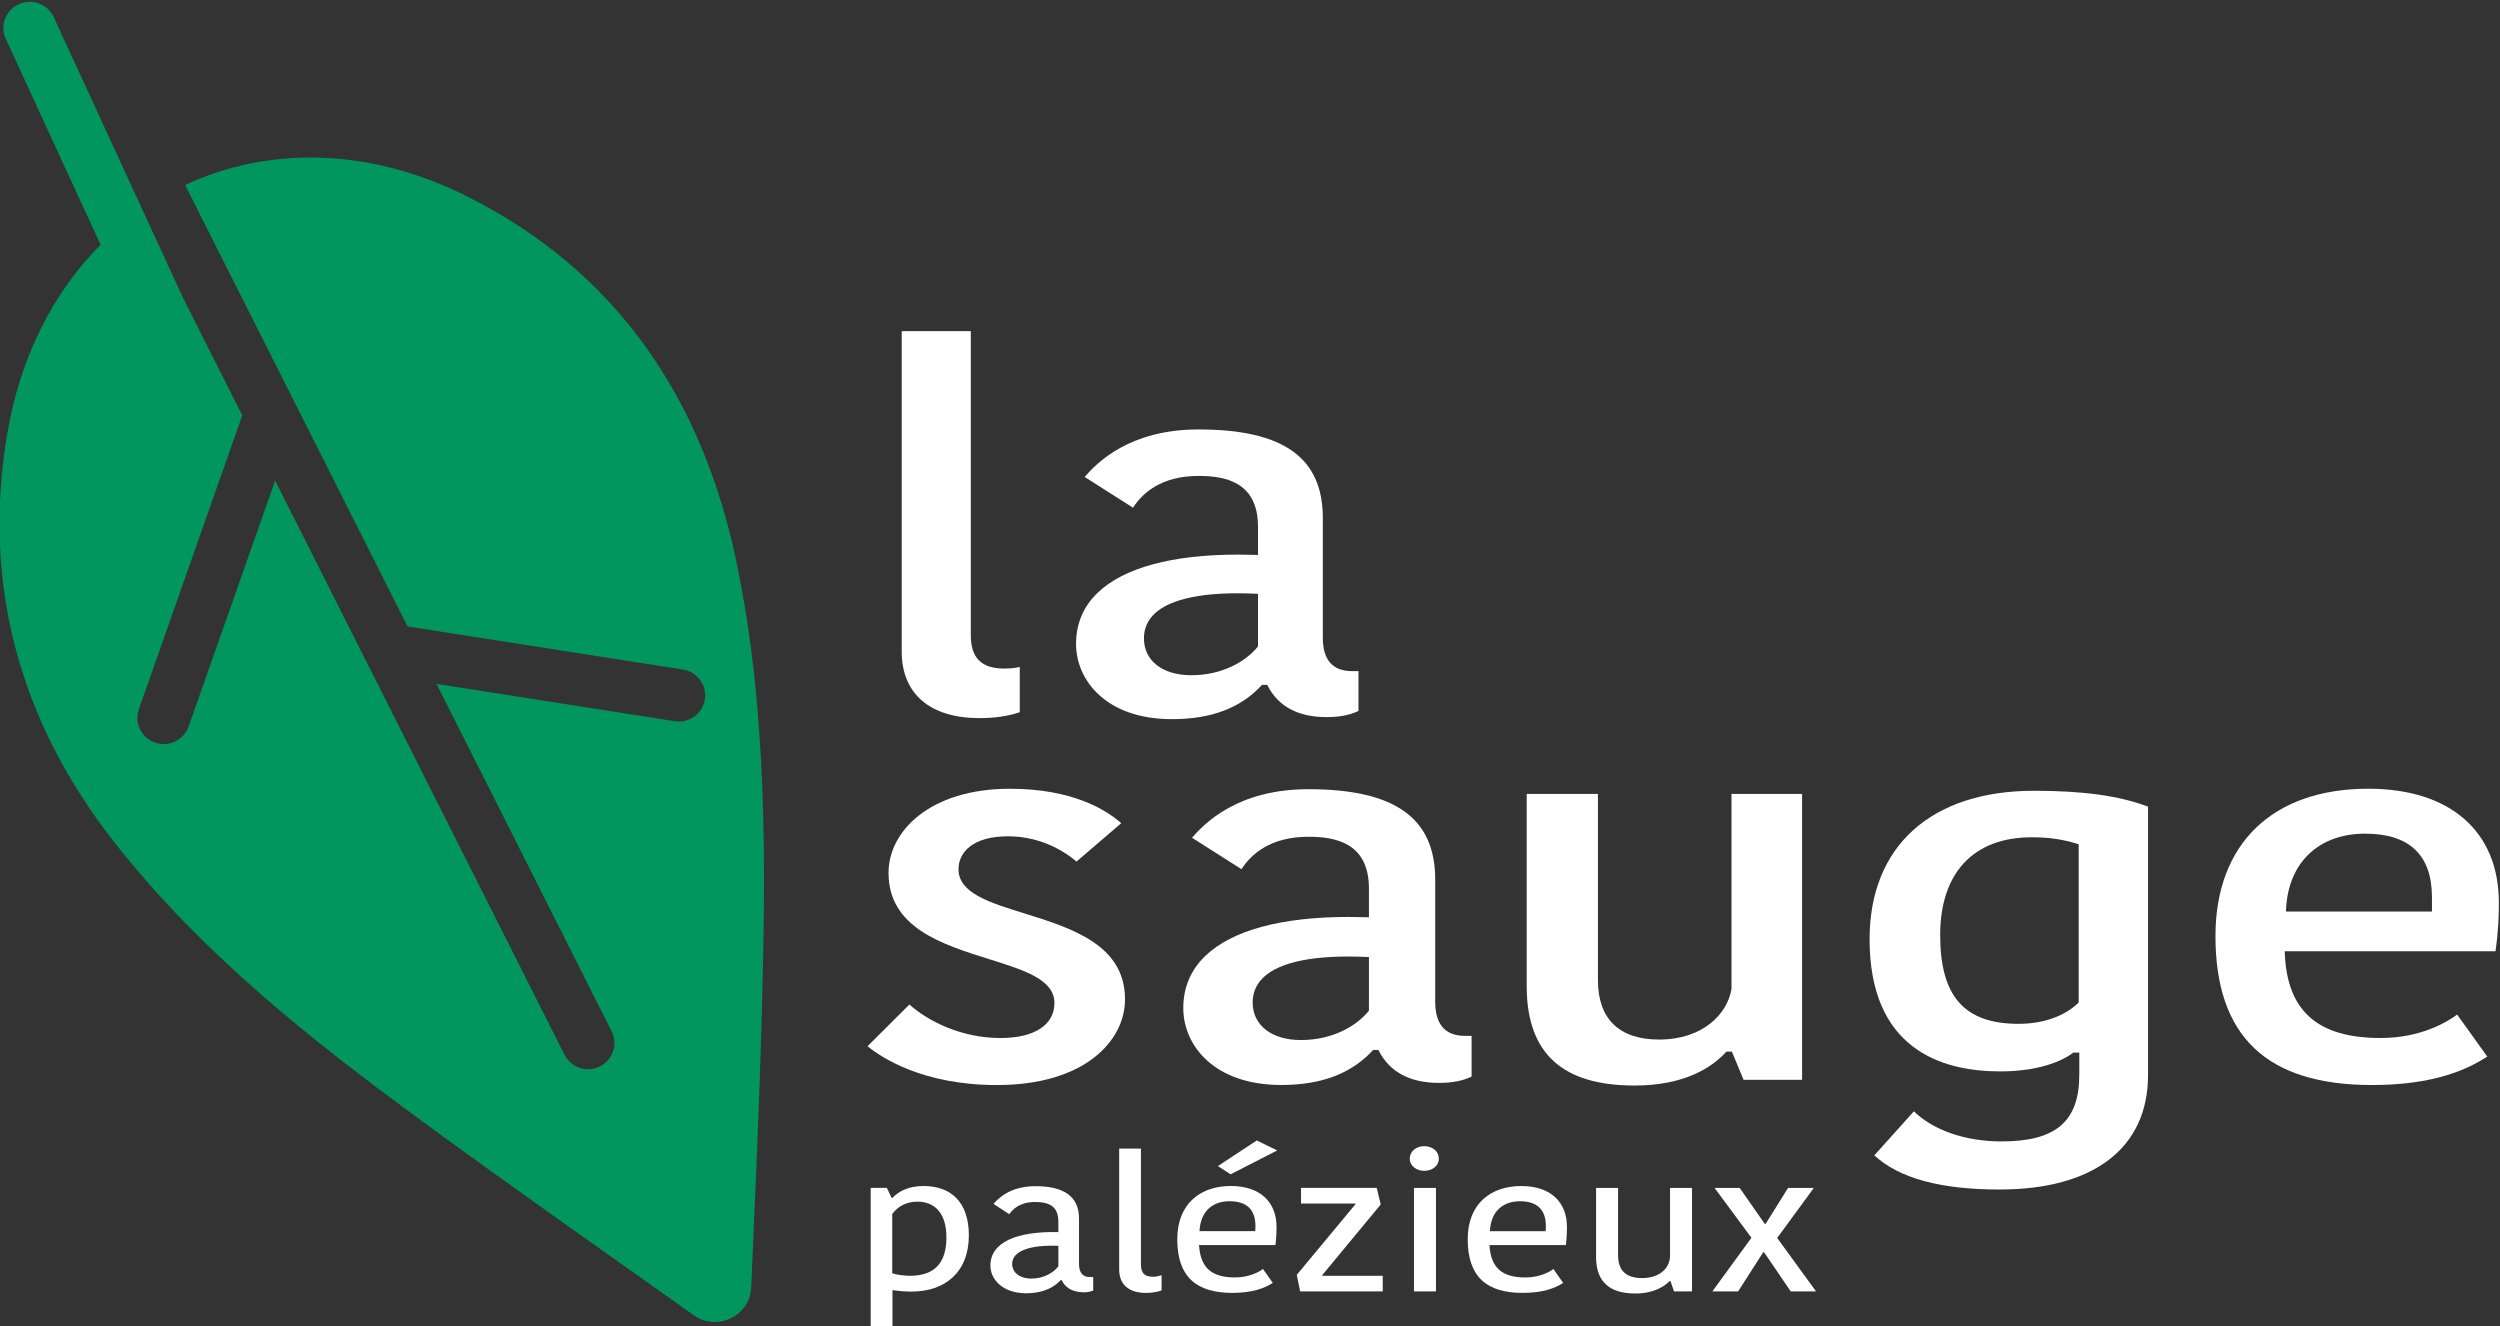
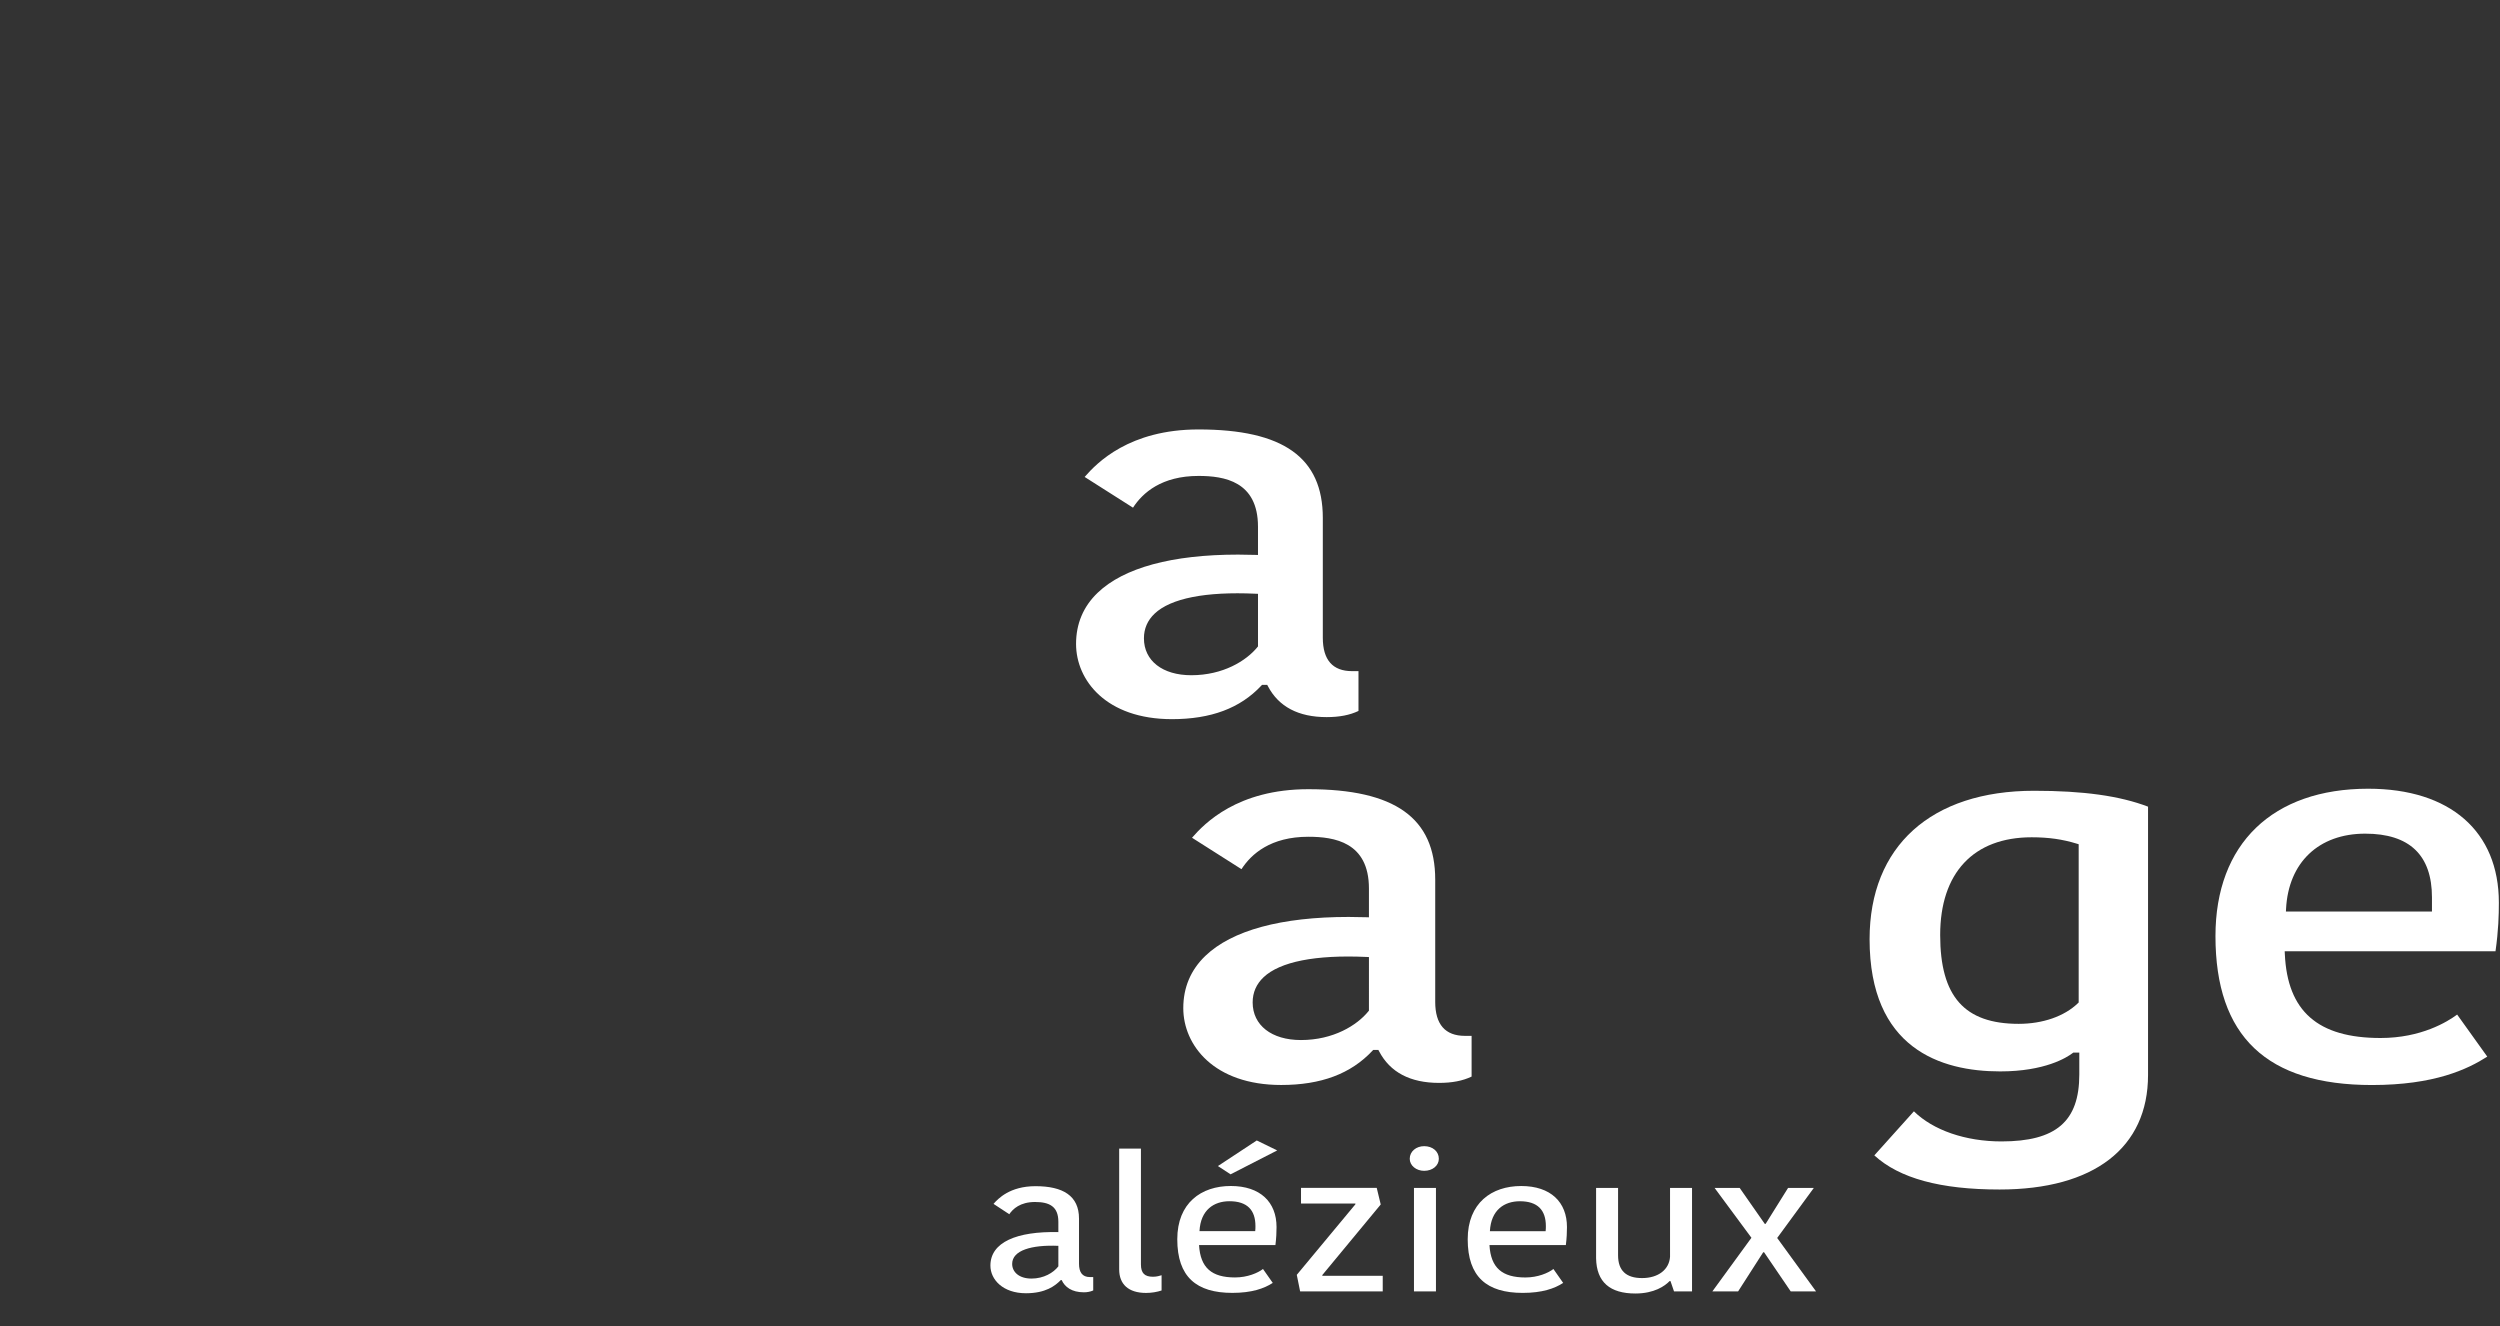
<svg xmlns="http://www.w3.org/2000/svg" width="316" height="167.65" viewBox="0 0 316 167.65" xml:space="preserve">
  <rect x="0" y="0" width="316" height="167.65" fill="#333333" stroke="none" />
  <g transform="matrix(1.333 0 0 -1.333 -238.85 929.4)">
    <g fill="#fff">
      <g transform="matrix(1 0 0 .991 395.89 597.59)">
        <path d="m0 0c0.018 0.017 0.033 0.032-3e-3 0-0.035-0.035-0.015-0.017 3e-3 0" fill="#fff" />
      </g>
      <g transform="matrix(1 0 0 .991 272.06 629.13)">
-         <path d="m0 0c1.448 0 2.699 0.185 3.819 0.564v4.334c-0.41-0.106-0.887-0.156-1.469-0.156-2.165 0-3.173 1.014-3.173 3.19v29.098h-6.55v-30.666c0-4.044 2.687-6.364 7.373-6.364" fill="#fff" />
-       </g>
+         </g>
      <g transform="matrix(1 0 0 .991 298.47 635.93)">
        <path d="m0 0-0.056-0.069c-1.048-1.3-3.247-2.689-6.269-2.689-2.729 0-4.491 1.386-4.491 3.532 0 0.924 0.341 1.719 1.015 2.363 1.534 1.464 4.837 2.124 9.563 1.904l0.238-0.011zm0.945-3.814c1.018-1.959 2.891-2.952 5.567-2.952 1.207 0 2.196 0.193 3.017 0.59v3.809h-0.61c-1.839 0-2.772 1.074-2.772 3.19v11.466c0 5.779-3.745 8.47-11.785 8.47-6.566 0-9.638-3.197-10.799-4.545l4.586-2.941c0.918 1.436 2.724 3.038 6.213 3.038 2.421 0 5.638-0.503 5.638-4.855v-2.709l-0.258 8e-3c-0.555 0.018-1.099 0.028-1.63 0.028-6.253 0-10.837-1.252-13.315-3.651-1.359-1.315-2.048-2.963-2.048-4.897 0-3.466 2.845-7.197 9.092-7.197 3.701 0 6.472 1.047 8.47 3.203l0.074 0.08h0.49z" fill="#fff" />
      </g>
      <g transform="matrix(1 0 0 .991 276.29 610.62)">
-         <path d="m0 0c-3.337 1.047-6.219 1.951-6.219 4.219 0 1.523 1.234 3.151 4.696 3.151 3.358 0 5.662-1.693 6.494-2.418l4.242 3.673c-1.471 1.312-4.671 3.294-10.562 3.294-7.553 0-11.505-4.05-11.505-8.05 0-5.241 5.082-6.846 9.565-8.262 3.31-1.045 6.168-1.947 6.168-4.189 0-2.098-1.908-3.35-5.105-3.35-3.754 0-6.889 1.625-8.649 3.204l-3.967-3.989c1.288-1.065 5.209-3.715 12.266-3.715 8.347 0 12.148 4.251 12.148 8.2 0 5.229-5.085 6.824-9.572 8.232" fill="#fff" />
-       </g>
+         </g>
      <g transform="matrix(1 0 0 .991 308.99 601.39)">
        <path d="m0 0-0.056-0.068c-1.068-1.327-3.309-2.744-6.393-2.744-2.781 0-4.578 1.413-4.578 3.601 0 0.941 0.348 1.752 1.034 2.407 1.564 1.493 4.938 2.165 9.755 1.943l0.238-0.011zm6.285 0.838v11.702c0 5.901-3.823 8.65-12.032 8.65-6.709 0-9.846-3.272-11.029-4.645l4.69-3.008c0.934 1.465 2.776 3.102 6.339 3.102 2.467 0 5.747-0.513 5.747-4.95v-2.758l-0.258 8e-3c-0.567 0.019-1.123 0.028-1.666 0.028-6.381 0-11.059-1.278-13.588-3.726-1.388-1.344-2.092-3.027-2.092-5.002 0-3.54 2.904-7.351 9.283-7.351 3.777 0 6.606 1.07 8.648 3.271l0.074 0.08h0.495l0.071-0.135c1.04-2.001 2.952-3.016 5.684-3.016 1.236 0 2.246 0.198 3.084 0.604v3.896h-0.627c-1.873 0-2.823 1.094-2.823 3.25" fill="#fff" />
      </g>
      <g transform="matrix(1 0 0 .991 336.51 598.65)">
-         <path d="m0 0c-3.798 0-5.806 1.971-5.806 5.7v17.801h-6.753v-18.551c0.057-6.291 3.4-9.35 10.22-9.35 4.734 0 7.316 1.723 8.648 3.169l0.074 0.081h0.511l1.111-2.701h5.548v27.352h-6.694v-18.651c-0.372-2.356-2.674-4.85-6.859-4.85" fill="#fff" />
-       </g>
+         </g>
      <g transform="matrix(1 0 0 .991 376.29 617.17)">
        <path d="m0 0v-15.141l-0.076-0.074c-1.288-1.252-3.334-1.97-5.613-1.97-5.148 0-7.444 2.622-7.444 8.5 0 5.942 3.161 9.351 8.672 9.351 1.604 0 2.925-0.189 4.285-0.611zm-19.827-9.084c0-10.457 6.734-12.652 12.384-12.652 4.263 0 6.332 1.339 6.865 1.749l0.067 0.052h0.57v-2.101c0-4.486-2.209-6.4-7.386-6.4-3.402 0-6.477 1.073-8.297 2.882l-3.754-4.217c2.378-2.197 6.267-3.266 11.876-3.266 8.947 0 14.079 3.992 14.079 10.952v25.681c-2.691 1.036-6.131 1.52-10.804 1.52-9.768 0-15.6-5.309-15.6-14.2" fill="#fff" />
      </g>
      <g transform="matrix(1 0 0 .991 409.79 610.79)">
        <path d="m0 0h-13.848l0.013 0.263c0.228 4.434 3.103 7.188 7.502 7.188 4.202 0 6.333-2.053 6.333-6.1zm-6.04 11.751c-9.072 0-14.489-5.272-14.489-14.101 0-9.589 4.854-14.251 14.84-14.251 5.92 0 9.066 1.51 10.934 2.717l-2.857 4.026c-0.92-0.692-3.413-2.243-7.259-2.243-5.953 0-8.838 2.555-9.081 8.04l-0.012 0.261h19.989c0.28 1.991 0.318 3.466 0.318 4.651 0 6.825-4.629 10.9-12.383 10.9" fill="#fff" />
      </g>
    </g>
    <g fill="#00965e">
      <g transform="matrix(1 0 0 .991 265.45 576.25)">
-         <path d="m0 0c2.274 0 3.475 1.135 3.475 3.674 0 2.556-1.327 3.421-2.758 3.421-1.2 0-1.98-0.613-2.38-1.189v-5.672c0.484-0.162 1.242-0.234 1.663-0.234m0.169-1.512c-0.61 0-1.242 0.054-1.811 0.144v-3.619h-2.064v13.396h1.537l0.442-0.955h0.085c0.527 0.576 1.474 1.135 2.948 1.135 2.611 0 4.296-1.549 4.296-4.718 0-3.528-2.253-5.383-5.433-5.383" fill="#fff" />
-       </g>
+         </g>
      <g transform="matrix(1 0 0 .991 279.54 579.09)">
        <path d="m0 0c-2.548 0.107-4.38-0.433-4.38-1.729 0-0.774 0.653-1.404 1.832-1.404 1.158 0 2.085 0.558 2.548 1.17zm1.958 2.61v-4.321c0-0.792 0.295-1.278 1.032-1.278h0.316v-1.279c-0.274-0.126-0.589-0.179-0.884-0.179-1.138 0-1.812 0.504-2.106 1.17h-0.085c-0.526-0.54-1.431-1.26-3.305-1.26-2.169 0-3.369 1.296-3.369 2.646 0 2.233 2.484 3.295 6.443 3.205v0.991c0 1.458-0.842 1.89-2.211 1.89-1.411 0-2.105-0.666-2.442-1.171l-1.495 0.991c0.42 0.486 1.537 1.693 3.979 1.693 2.611 0 4.127-0.919 4.127-3.098" fill="#fff" />
      </g>
      <g transform="matrix(1 0 0 .991 287.37 588.31)">
        <path d="m0 0v-11.091c0-0.829 0.357-1.171 1.137-1.171 0.379 0 0.632 0.09 0.821 0.145v-1.459c-0.421-0.144-0.947-0.235-1.474-0.235-1.684 0-2.547 0.847-2.547 2.251v11.56z" fill="#fff" />
      </g>
      <g transform="matrix(1 0 0 .991 295.87 585.87)">
        <path d="m0 0-1.201 0.792 3.685 2.449 1.937-0.954zm-2.948-5.437h5.285c0.021 0.179 0.021 0.36 0.021 0.486 0 1.53-0.779 2.377-2.463 2.377-1.475 0-2.738-0.829-2.843-2.863m6.948-4.952c-0.821-0.54-2-0.955-3.832-0.955-3.411 0-5.222 1.531-5.222 5.132 0 3.476 2.274 5.096 5.075 5.096 2.8 0 4.337-1.549 4.337-3.925 0-0.486-0.022-1.063-0.106-1.729h-7.242c0.126-2.178 1.2-3.097 3.411-3.097 1.179 0 2.169 0.432 2.653 0.81z" fill="#fff" />
      </g>
      <g transform="matrix(1 0 0 .991 304.57 576.25)">
        <path d="m0 0h5.728v-1.494h-7.833l-0.317 1.584 5.56 6.753v0.071h-5.159v1.495h7.18l0.379-1.585-5.538-6.752z" fill="#fff" />
      </g>
      <path d="m313.26 584.58h2.085v-9.813h-2.085zm0.968 3.961c0.8 0 1.39-0.499 1.39-1.196 0-0.642-0.59-1.143-1.39-1.143-0.757 0-1.369 0.5-1.369 1.143 0 0.697 0.612 1.196 1.369 1.196" fill="#fff" />
      <g transform="matrix(1 0 0 .991 320.46 580.48)">
        <path d="m0 0h5.285c0.022 0.18 0.022 0.36 0.022 0.486 0 1.531-0.78 2.377-2.464 2.377-1.475 0-2.738-0.829-2.843-2.863m6.948-4.951c-0.82-0.54-2-0.955-3.832-0.955-3.411 0-5.221 1.531-5.221 5.132 0 3.475 2.273 5.095 5.074 5.095s4.338-1.549 4.338-3.925c0-0.486-0.022-1.062-0.106-1.728h-7.243c0.126-2.179 1.2-3.098 3.411-3.098 1.179 0 2.169 0.433 2.653 0.811z" fill="#fff" />
      </g>
      <g transform="matrix(1 0 0 .991 330.53 584.58)">
        <path d="m0 0h2.084v-6.446c0-1.458 0.759-2.179 2.274-2.179 1.559 0 2.57 0.828 2.654 2.034v6.591h2.085v-9.903h-1.706l-0.337 0.99h-0.084c-0.443-0.468-1.453-1.189-3.243-1.189-2.401 0-3.685 1.081-3.727 3.368z" fill="#fff" />
      </g>
      <g transform="matrix(1 0 0 .991 346.46 578.48)">
        <path d="m0 0h-0.084l-2.38-3.745h-2.442l3.706 5.132-3.495 4.771h2.379l2.379-3.439h0.084l2.127 3.439h2.443l-3.475-4.79 3.686-5.113h-2.402z" fill="#fff" />
      </g>
      <g transform="matrix(1 0 0 .991 249.05 643.77)">
-         <path d="m0 0c-3.223 15.77-11.352 27.946-25.577 35.15-9.375 4.747-18.924 4.765-26.74 1.087l21.096-42.238 26.109-4.127c1.363-0.216 2.294-1.496 2.079-2.86-0.195-1.232-1.258-2.11-2.467-2.11-0.129 0-0.26 0.01-0.393 0.031l-22.582 3.569 16.608-33.251c0.617-1.235 0.117-2.736-1.119-3.354-0.358-0.179-0.74-0.264-1.115-0.264-0.917 0-1.801 0.507-2.238 1.384l-27.439 54.935-8.205-23.53c-0.359-1.031-1.326-1.678-2.36-1.678-0.274 0-0.551 0.045-0.824 0.141-1.303 0.454-1.992 1.88-1.537 3.183l9.808 28.126-5.621 11.253-12.256 26.854c-0.574 1.256-2.054 1.808-3.312 1.236-1.256-0.573-1.81-2.057-1.237-3.312l8.991-19.7c-4.463-4.539-7.669-10.774-8.896-18.352-2.328-14.384 1.328-27.391 10.163-38.775 8.295-10.689 18.732-18.992 29.449-26.907 8.35-6.166 16.816-12.168 25.531-18.399 2.226-1.592 5.333-0.073 5.449 2.661 0.381 8.966 0.779 17.606 1.006 26.252 0.378 14.391 0.533 28.787-2.371 42.995" fill="#00965e" />
-       </g>
+         </g>
    </g>
  </g>
</svg>